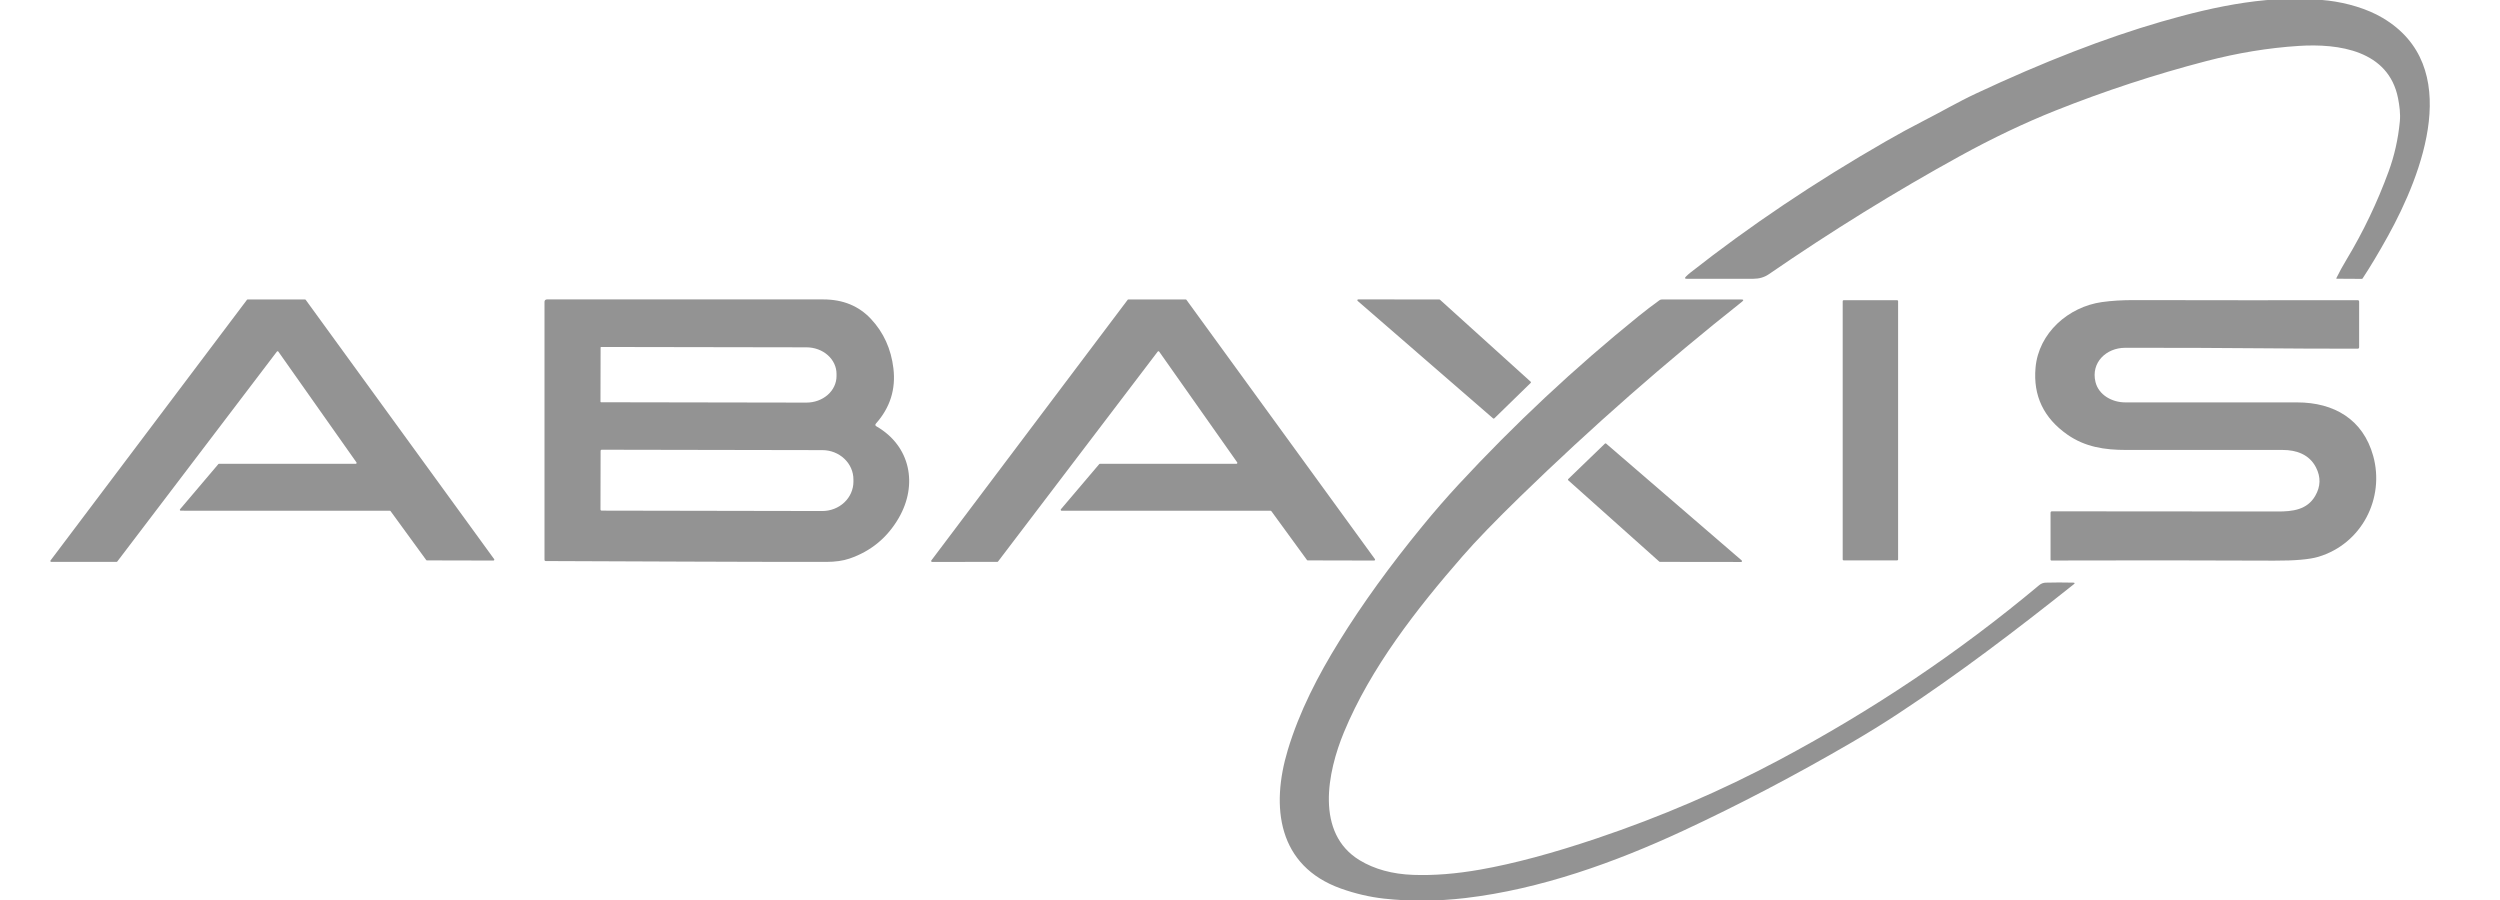
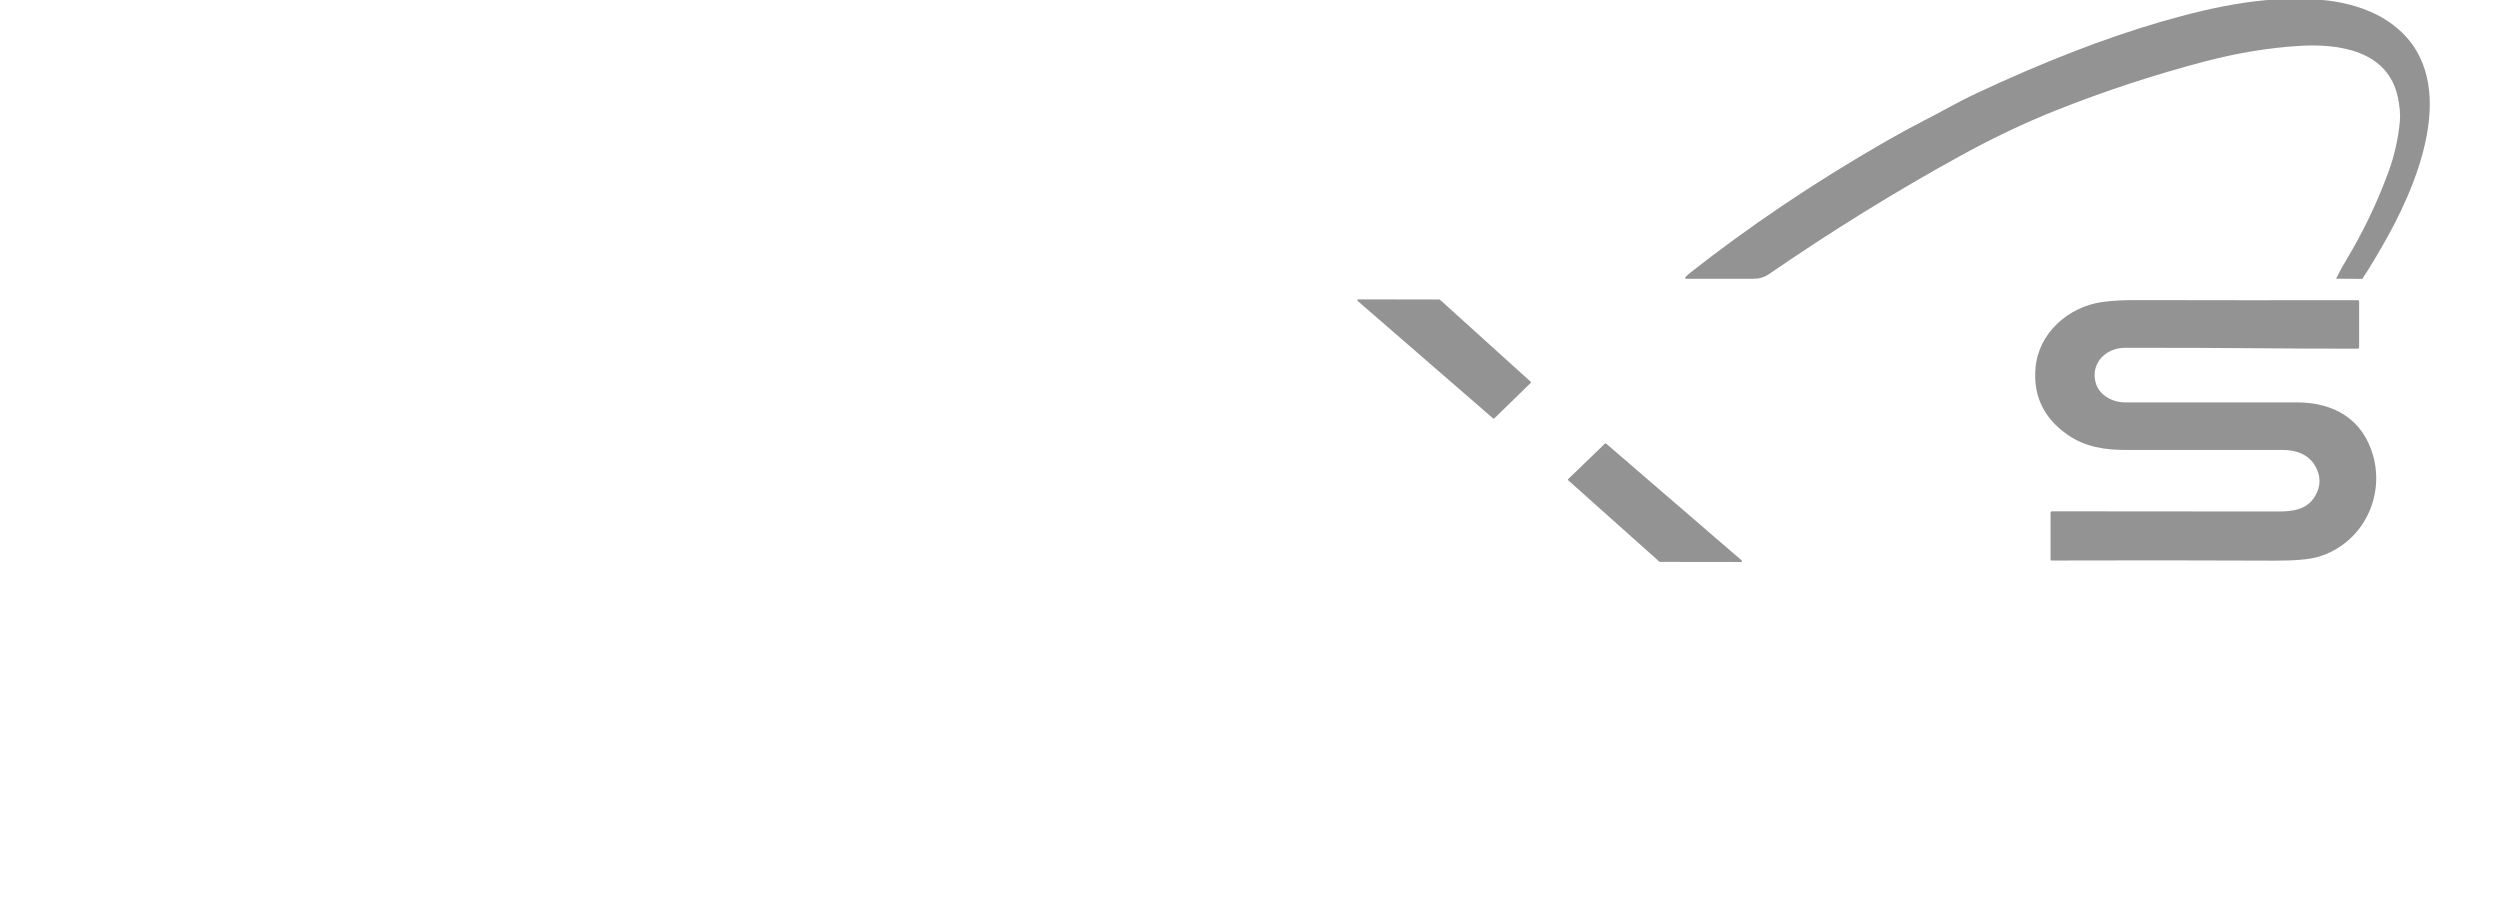
<svg xmlns="http://www.w3.org/2000/svg" width="100" height="36" viewBox="0 0 100 36" fill="none">
  <g clip-path="url(#clip0_149_9896)">
-     <path d="M53.758 29.289C53.096 30.888 52.603 33.325 54.385 34.409C54.98 34.769 55.693 34.965 56.527 34.995C57.351 35.025 58.247 34.954 59.215 34.783C60.553 34.547 62.107 34.13 63.878 33.533C66.441 32.669 68.874 31.622 71.18 30.392C74.881 28.418 78.308 26.133 81.567 23.407C81.643 23.343 81.731 23.309 81.829 23.306C82.168 23.297 82.534 23.296 82.928 23.305C82.996 23.307 83.004 23.33 82.95 23.372C80.672 25.184 78.357 26.948 75.942 28.537C75.338 28.935 74.719 29.317 74.087 29.686C71.806 31.014 69.552 32.195 67.326 33.23C64.607 34.494 61.617 35.569 58.614 35.922C57.492 36.053 56.409 36.06 55.363 35.945C54.785 35.881 54.21 35.746 53.637 35.542C51.109 34.639 50.826 32.274 51.511 30.002C51.975 28.462 52.72 27.019 53.573 25.644C54.491 24.16 55.6 22.626 56.9 21.041C57.376 20.459 57.854 19.909 58.333 19.391C60.575 16.969 62.977 14.721 65.541 12.649C65.813 12.429 66.092 12.216 66.378 12.01C66.408 11.989 66.442 11.978 66.48 11.978H69.648C69.745 11.978 69.756 12.008 69.68 12.069C66.616 14.495 63.667 17.086 60.832 19.84C59.823 20.821 59.044 21.626 58.497 22.255C56.669 24.353 54.827 26.707 53.758 29.289Z" fill="#939393" />
-     <path d="M11.077 14.062L4.691 22.461C4.688 22.466 4.683 22.47 4.678 22.472C4.673 22.474 4.668 22.476 4.662 22.476H2.048C2.042 22.476 2.036 22.474 2.03 22.47C2.025 22.467 2.02 22.462 2.018 22.456C2.015 22.45 2.013 22.444 2.014 22.437C2.015 22.431 2.017 22.425 2.021 22.419L9.878 11.993C9.881 11.988 9.886 11.985 9.891 11.982C9.896 11.979 9.901 11.978 9.907 11.978H12.199C12.205 11.978 12.21 11.979 12.215 11.982C12.22 11.985 12.225 11.988 12.228 11.993L19.766 22.365C19.77 22.37 19.772 22.377 19.773 22.383C19.773 22.39 19.772 22.396 19.769 22.402C19.766 22.408 19.761 22.413 19.756 22.416C19.75 22.42 19.744 22.422 19.737 22.422L17.078 22.416C17.072 22.416 17.067 22.415 17.062 22.412C17.057 22.41 17.052 22.406 17.049 22.402L15.623 20.445C15.62 20.44 15.616 20.437 15.611 20.434C15.606 20.432 15.6 20.43 15.595 20.43L7.229 20.428C7.222 20.428 7.215 20.426 7.21 20.423C7.204 20.419 7.199 20.414 7.197 20.408C7.194 20.401 7.193 20.395 7.194 20.388C7.195 20.381 7.198 20.375 7.202 20.37L8.734 18.564C8.737 18.56 8.742 18.557 8.746 18.555C8.751 18.553 8.756 18.552 8.761 18.552H14.23C14.236 18.552 14.242 18.55 14.248 18.547C14.253 18.544 14.258 18.539 14.261 18.533C14.264 18.527 14.265 18.521 14.265 18.515C14.264 18.508 14.262 18.502 14.259 18.497L11.133 14.063C11.13 14.059 11.126 14.055 11.121 14.053C11.116 14.05 11.111 14.049 11.106 14.049C11.1 14.049 11.095 14.05 11.09 14.052C11.085 14.054 11.081 14.058 11.077 14.062Z" fill="#939393" />
-     <path d="M35.04 16.94C35 16.986 35.006 17.024 35.059 17.055C36.422 17.84 36.722 19.389 35.948 20.722C35.491 21.51 34.835 22.05 33.98 22.343C33.725 22.431 33.415 22.475 33.049 22.476C29.375 22.478 25.598 22.455 21.833 22.442C21.798 22.441 21.78 22.423 21.78 22.387V12.069C21.78 12.057 21.782 12.045 21.787 12.034C21.791 12.023 21.798 12.013 21.807 12.004C21.815 11.996 21.825 11.989 21.837 11.984C21.848 11.98 21.86 11.977 21.872 11.977C25.581 11.978 29.269 11.978 32.934 11.977C33.718 11.977 34.353 12.238 34.839 12.758C35.346 13.3 35.645 13.96 35.737 14.739C35.836 15.572 35.603 16.306 35.04 16.94ZM24.024 13.901L24.019 16.068C24.019 16.073 24.022 16.079 24.026 16.083C24.03 16.087 24.036 16.09 24.041 16.09L32.256 16.104C32.414 16.104 32.571 16.077 32.717 16.024C32.863 15.971 32.996 15.893 33.108 15.795C33.22 15.696 33.309 15.58 33.369 15.451C33.43 15.322 33.461 15.184 33.461 15.045V14.954C33.461 14.674 33.335 14.404 33.11 14.205C32.885 14.006 32.58 13.894 32.261 13.893L24.046 13.879C24.04 13.879 24.034 13.881 24.03 13.885C24.026 13.889 24.024 13.895 24.024 13.901ZM24.024 18.034L24.019 20.38C24.019 20.392 24.024 20.403 24.033 20.412C24.041 20.42 24.053 20.425 24.065 20.425L32.891 20.441C33.055 20.441 33.216 20.411 33.367 20.352C33.518 20.294 33.656 20.207 33.771 20.099C33.887 19.99 33.979 19.861 34.041 19.719C34.104 19.576 34.137 19.424 34.137 19.27V19.18C34.138 18.869 34.007 18.57 33.774 18.35C33.541 18.129 33.225 18.005 32.896 18.005L24.069 17.989C24.057 17.989 24.046 17.994 24.037 18.002C24.029 18.011 24.024 18.022 24.024 18.034Z" fill="#939393" />
-     <path d="M46.309 14.063L39.922 22.46C39.919 22.465 39.915 22.468 39.91 22.471C39.905 22.473 39.899 22.474 39.894 22.475L37.282 22.477C37.275 22.477 37.269 22.475 37.263 22.471C37.257 22.468 37.253 22.462 37.25 22.456C37.247 22.45 37.245 22.444 37.246 22.437C37.247 22.43 37.249 22.424 37.253 22.418L45.106 11.993C45.109 11.988 45.114 11.985 45.119 11.982C45.124 11.98 45.129 11.978 45.135 11.978H47.428C47.434 11.978 47.44 11.98 47.445 11.982C47.45 11.985 47.455 11.989 47.458 11.994L54.996 22.363C55 22.369 55.003 22.375 55.003 22.382C55.004 22.389 55.003 22.396 54.999 22.402C54.996 22.408 54.992 22.413 54.986 22.416C54.98 22.42 54.973 22.422 54.966 22.422L52.309 22.416C52.303 22.416 52.298 22.415 52.292 22.412C52.287 22.409 52.283 22.405 52.279 22.401L50.854 20.446C50.85 20.441 50.846 20.437 50.841 20.435C50.836 20.432 50.83 20.43 50.824 20.43L42.463 20.429C42.456 20.429 42.45 20.427 42.444 20.424C42.438 20.42 42.434 20.415 42.431 20.408C42.428 20.402 42.427 20.395 42.428 20.388C42.429 20.381 42.431 20.375 42.436 20.37L43.967 18.567C43.971 18.562 43.975 18.559 43.98 18.557C43.984 18.555 43.99 18.553 43.995 18.553L49.458 18.552C49.465 18.552 49.471 18.55 49.477 18.547C49.483 18.543 49.487 18.538 49.49 18.532C49.493 18.527 49.495 18.52 49.494 18.513C49.494 18.507 49.492 18.5 49.488 18.495L46.367 14.064C46.364 14.06 46.359 14.056 46.354 14.053C46.349 14.05 46.344 14.049 46.338 14.049C46.332 14.049 46.327 14.05 46.322 14.053C46.316 14.055 46.312 14.059 46.309 14.063Z" fill="#939393" />
    <path d="M57.598 11.988L61.225 15.267C61.229 15.27 61.232 15.274 61.234 15.278C61.236 15.282 61.237 15.287 61.237 15.291C61.237 15.296 61.236 15.301 61.234 15.305C61.232 15.309 61.23 15.313 61.227 15.317L59.771 16.736C59.765 16.742 59.757 16.745 59.748 16.745C59.739 16.745 59.731 16.742 59.725 16.737L54.306 12.037C54.3 12.032 54.296 12.026 54.295 12.019C54.293 12.012 54.293 12.005 54.295 11.999C54.298 11.992 54.302 11.986 54.308 11.982C54.314 11.978 54.321 11.976 54.328 11.976L57.575 11.979C57.583 11.979 57.592 11.982 57.598 11.988Z" fill="#939393" />
-     <path d="M75.885 12.009H73.747C73.726 12.009 73.708 12.027 73.708 12.048V22.378C73.708 22.399 73.726 22.416 73.747 22.416H75.885C75.906 22.416 75.924 22.399 75.924 22.378V12.048C75.924 12.027 75.906 12.009 75.885 12.009Z" fill="#939393" />
    <path d="M92.641 18.7C92.375 18.177 91.856 17.998 91.306 17.998C89.016 18 86.929 18 85.044 17.998C84.188 17.998 83.407 17.882 82.696 17.385C81.748 16.722 81.323 15.832 81.421 14.713C81.543 13.313 82.742 12.271 84.079 12.083C84.461 12.029 84.889 12.003 85.363 12.004C88.466 12.011 91.446 12.012 94.303 12.007C94.345 12.007 94.365 12.028 94.365 12.07V13.888C94.365 13.927 94.345 13.947 94.306 13.947C92.998 13.949 91.69 13.943 90.382 13.931C88.715 13.915 86.922 13.909 85.003 13.912C84.253 13.913 83.632 14.498 83.818 15.275C83.945 15.804 84.491 16.095 85 16.095C87.308 16.094 89.602 16.095 91.884 16.096C93.355 16.097 94.521 16.767 94.928 18.237C95.396 19.926 94.477 21.75 92.732 22.273C92.379 22.378 91.791 22.429 90.969 22.426C88.012 22.413 85.041 22.411 82.057 22.421C82.047 22.421 82.038 22.417 82.032 22.41C82.025 22.404 82.022 22.395 82.022 22.385V20.512C82.022 20.473 82.041 20.453 82.081 20.453C85.163 20.453 88.169 20.455 91.101 20.46C91.709 20.462 92.287 20.392 92.609 19.835C92.826 19.463 92.837 19.084 92.641 18.7Z" fill="#939393" />
    <path d="M66.373 22.466L62.73 19.212C62.727 19.208 62.724 19.204 62.722 19.2C62.72 19.196 62.719 19.192 62.719 19.187C62.719 19.182 62.72 19.178 62.722 19.173C62.724 19.169 62.726 19.165 62.729 19.162L64.198 17.744C64.204 17.738 64.212 17.735 64.22 17.734C64.229 17.734 64.237 17.736 64.243 17.742L69.668 22.418C69.673 22.423 69.677 22.429 69.679 22.436C69.681 22.443 69.681 22.45 69.678 22.457C69.675 22.464 69.671 22.47 69.665 22.474C69.659 22.477 69.652 22.479 69.644 22.479L66.396 22.475C66.387 22.475 66.379 22.471 66.373 22.466Z" fill="#939393" />
    <path d="M95.304 0.715C98.556 2.64 96.912 6.931 95.509 9.458C95.157 10.094 94.822 10.654 94.504 11.138C94.496 11.149 94.485 11.155 94.471 11.155L93.469 11.149C93.466 11.149 93.463 11.148 93.46 11.147C93.458 11.145 93.456 11.143 93.455 11.141C93.453 11.139 93.452 11.136 93.452 11.133C93.452 11.131 93.453 11.128 93.454 11.126C93.572 10.884 93.709 10.634 93.865 10.376C94.54 9.255 95.094 8.087 95.541 6.87C95.775 6.233 95.926 5.564 95.993 4.861C96.023 4.552 95.981 4.23 95.921 3.927C95.543 2.015 93.547 1.733 91.945 1.837C90.74 1.914 89.51 2.116 88.254 2.443C86.206 2.976 84.192 3.637 82.214 4.425C80.978 4.918 79.707 5.523 78.402 6.24C75.819 7.661 73.27 9.237 70.753 10.969C70.577 11.09 70.373 11.15 70.139 11.151C69.273 11.153 68.385 11.153 67.475 11.152C67.391 11.152 67.379 11.123 67.438 11.063C67.494 11.006 67.553 10.954 67.615 10.905C69.993 9.034 72.594 7.286 75.417 5.663C75.936 5.364 76.438 5.091 76.924 4.842C77.643 4.476 78.312 4.082 79.04 3.741C81.74 2.476 84.207 1.519 86.441 0.871C88.653 0.23 90.923 -0.242 93.138 0.025C93.864 0.113 94.679 0.344 95.304 0.715Z" fill="#939393" />
  </g>
  <defs>
    <clipPath id="clip0_149_9896">
      <rect width="99.386" height="36" fill="white" />
    </clipPath>
  </defs>
</svg>